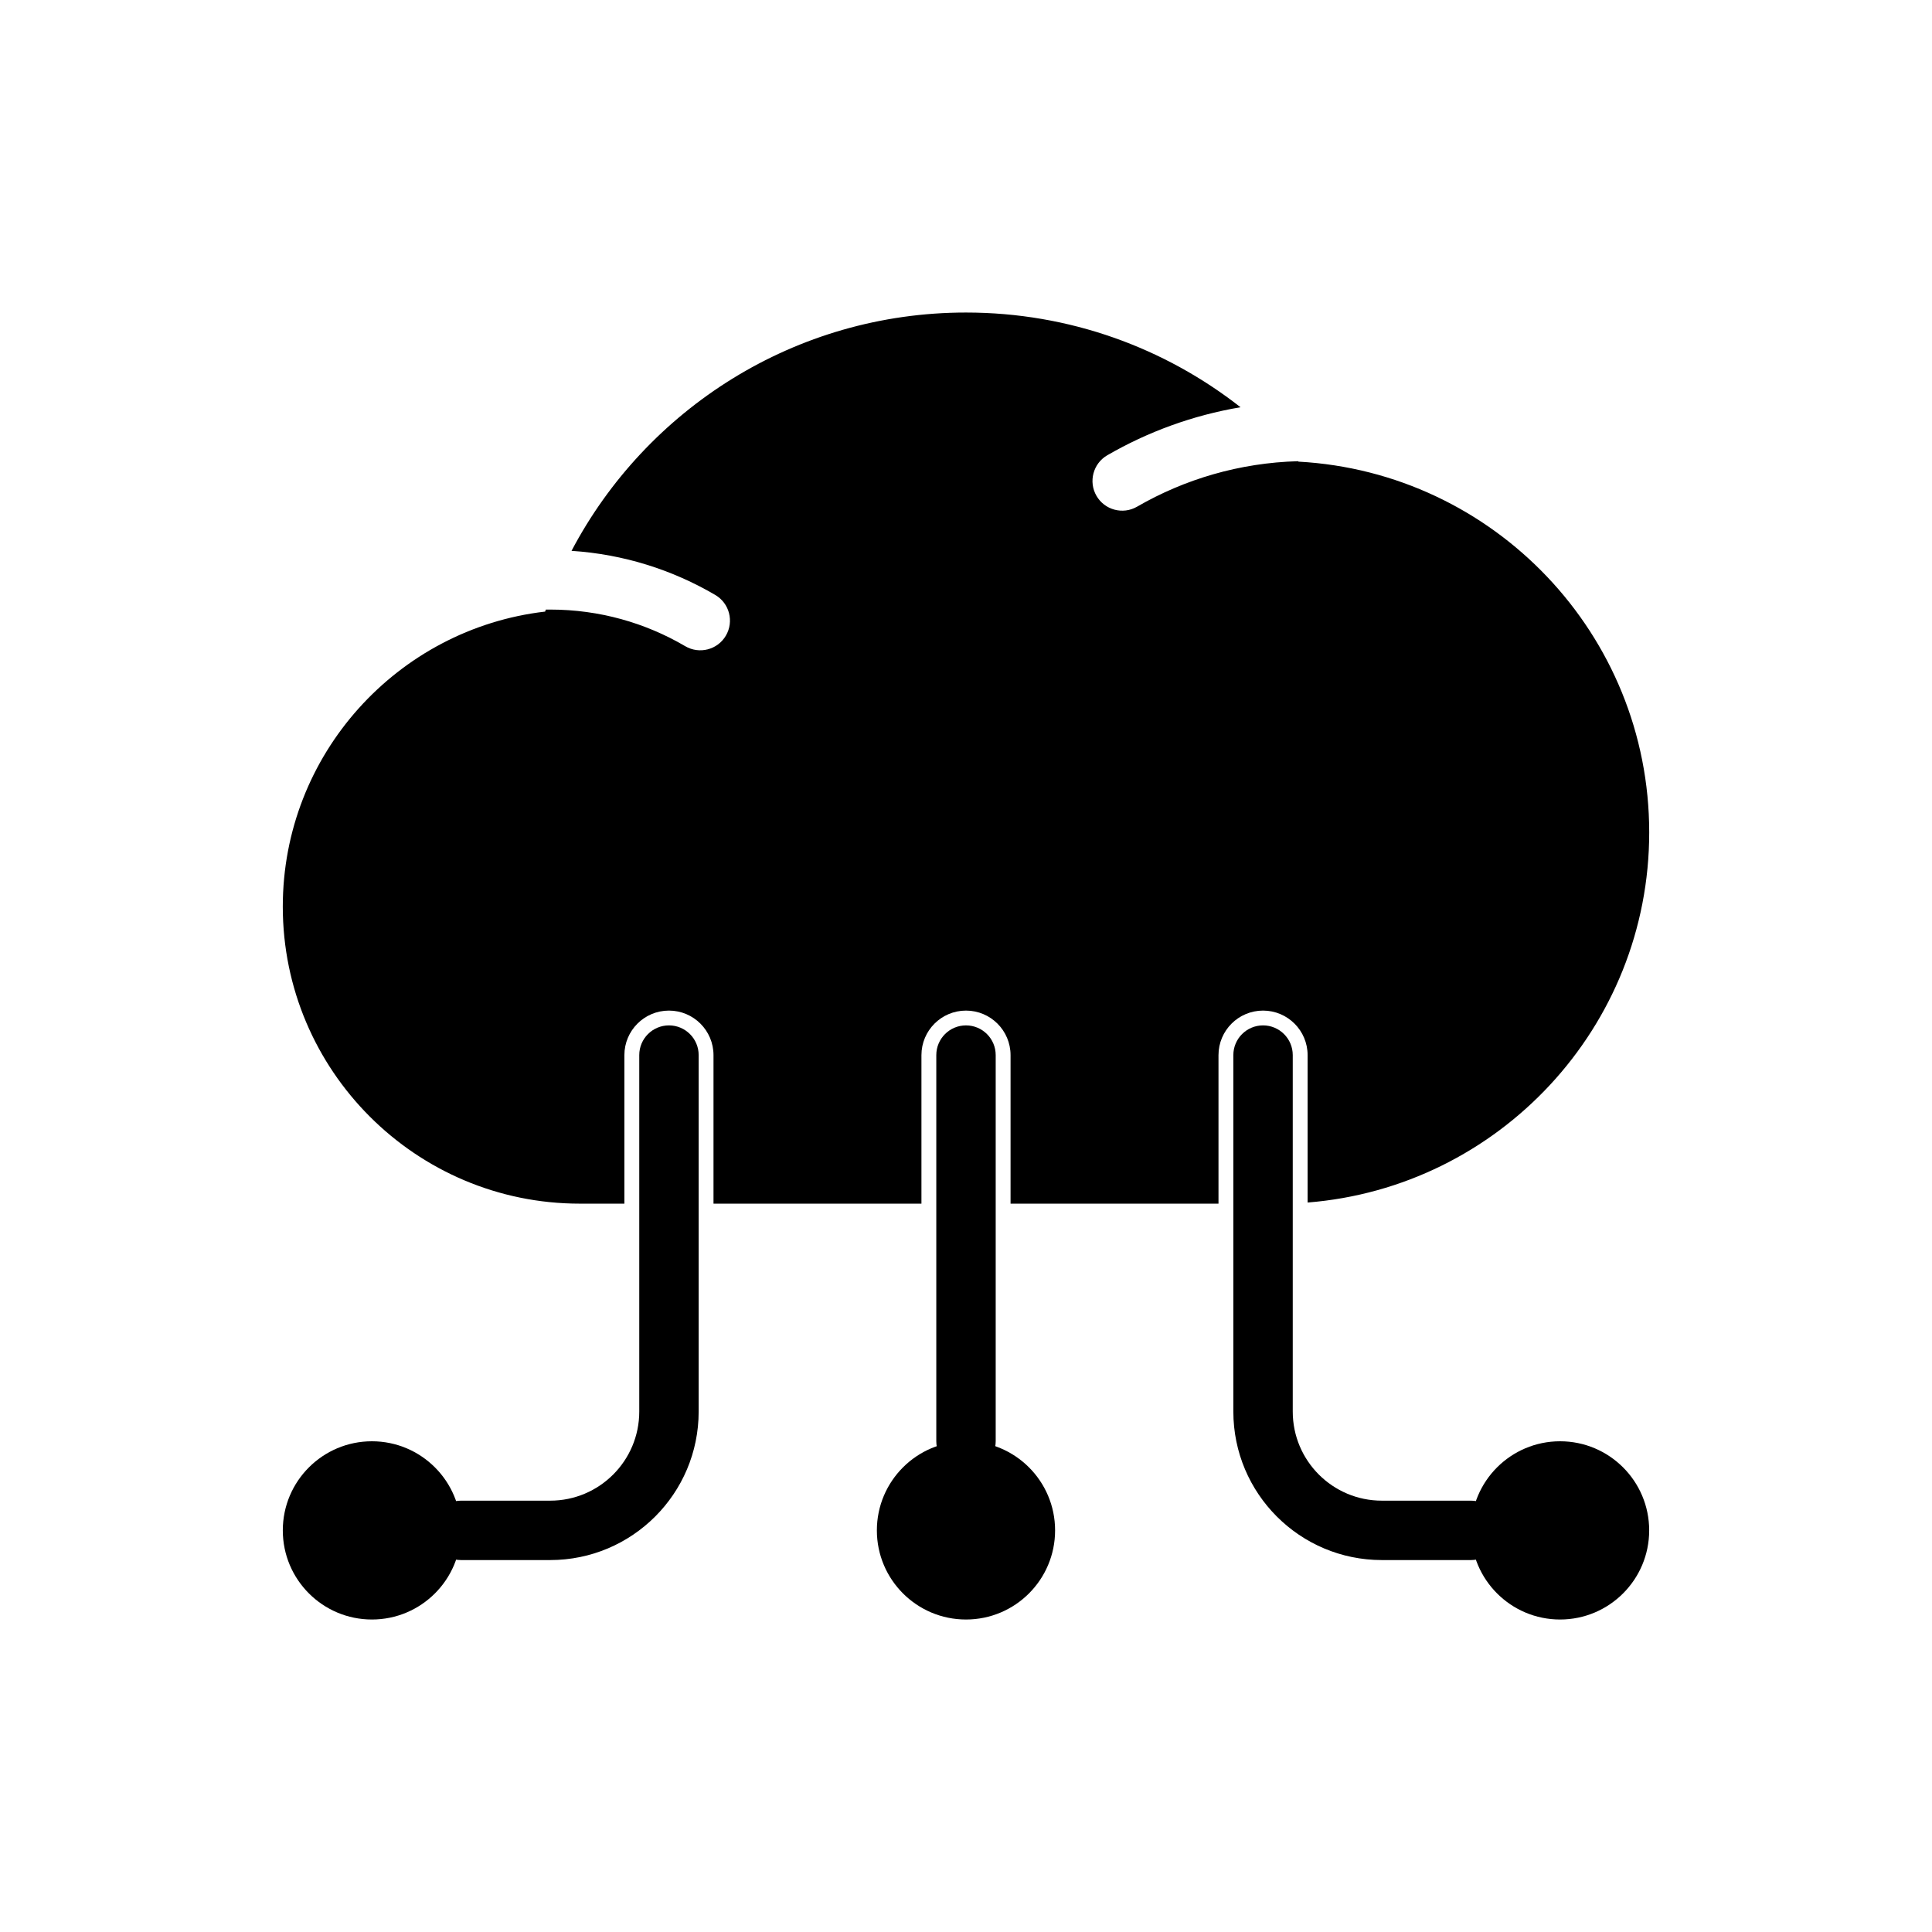
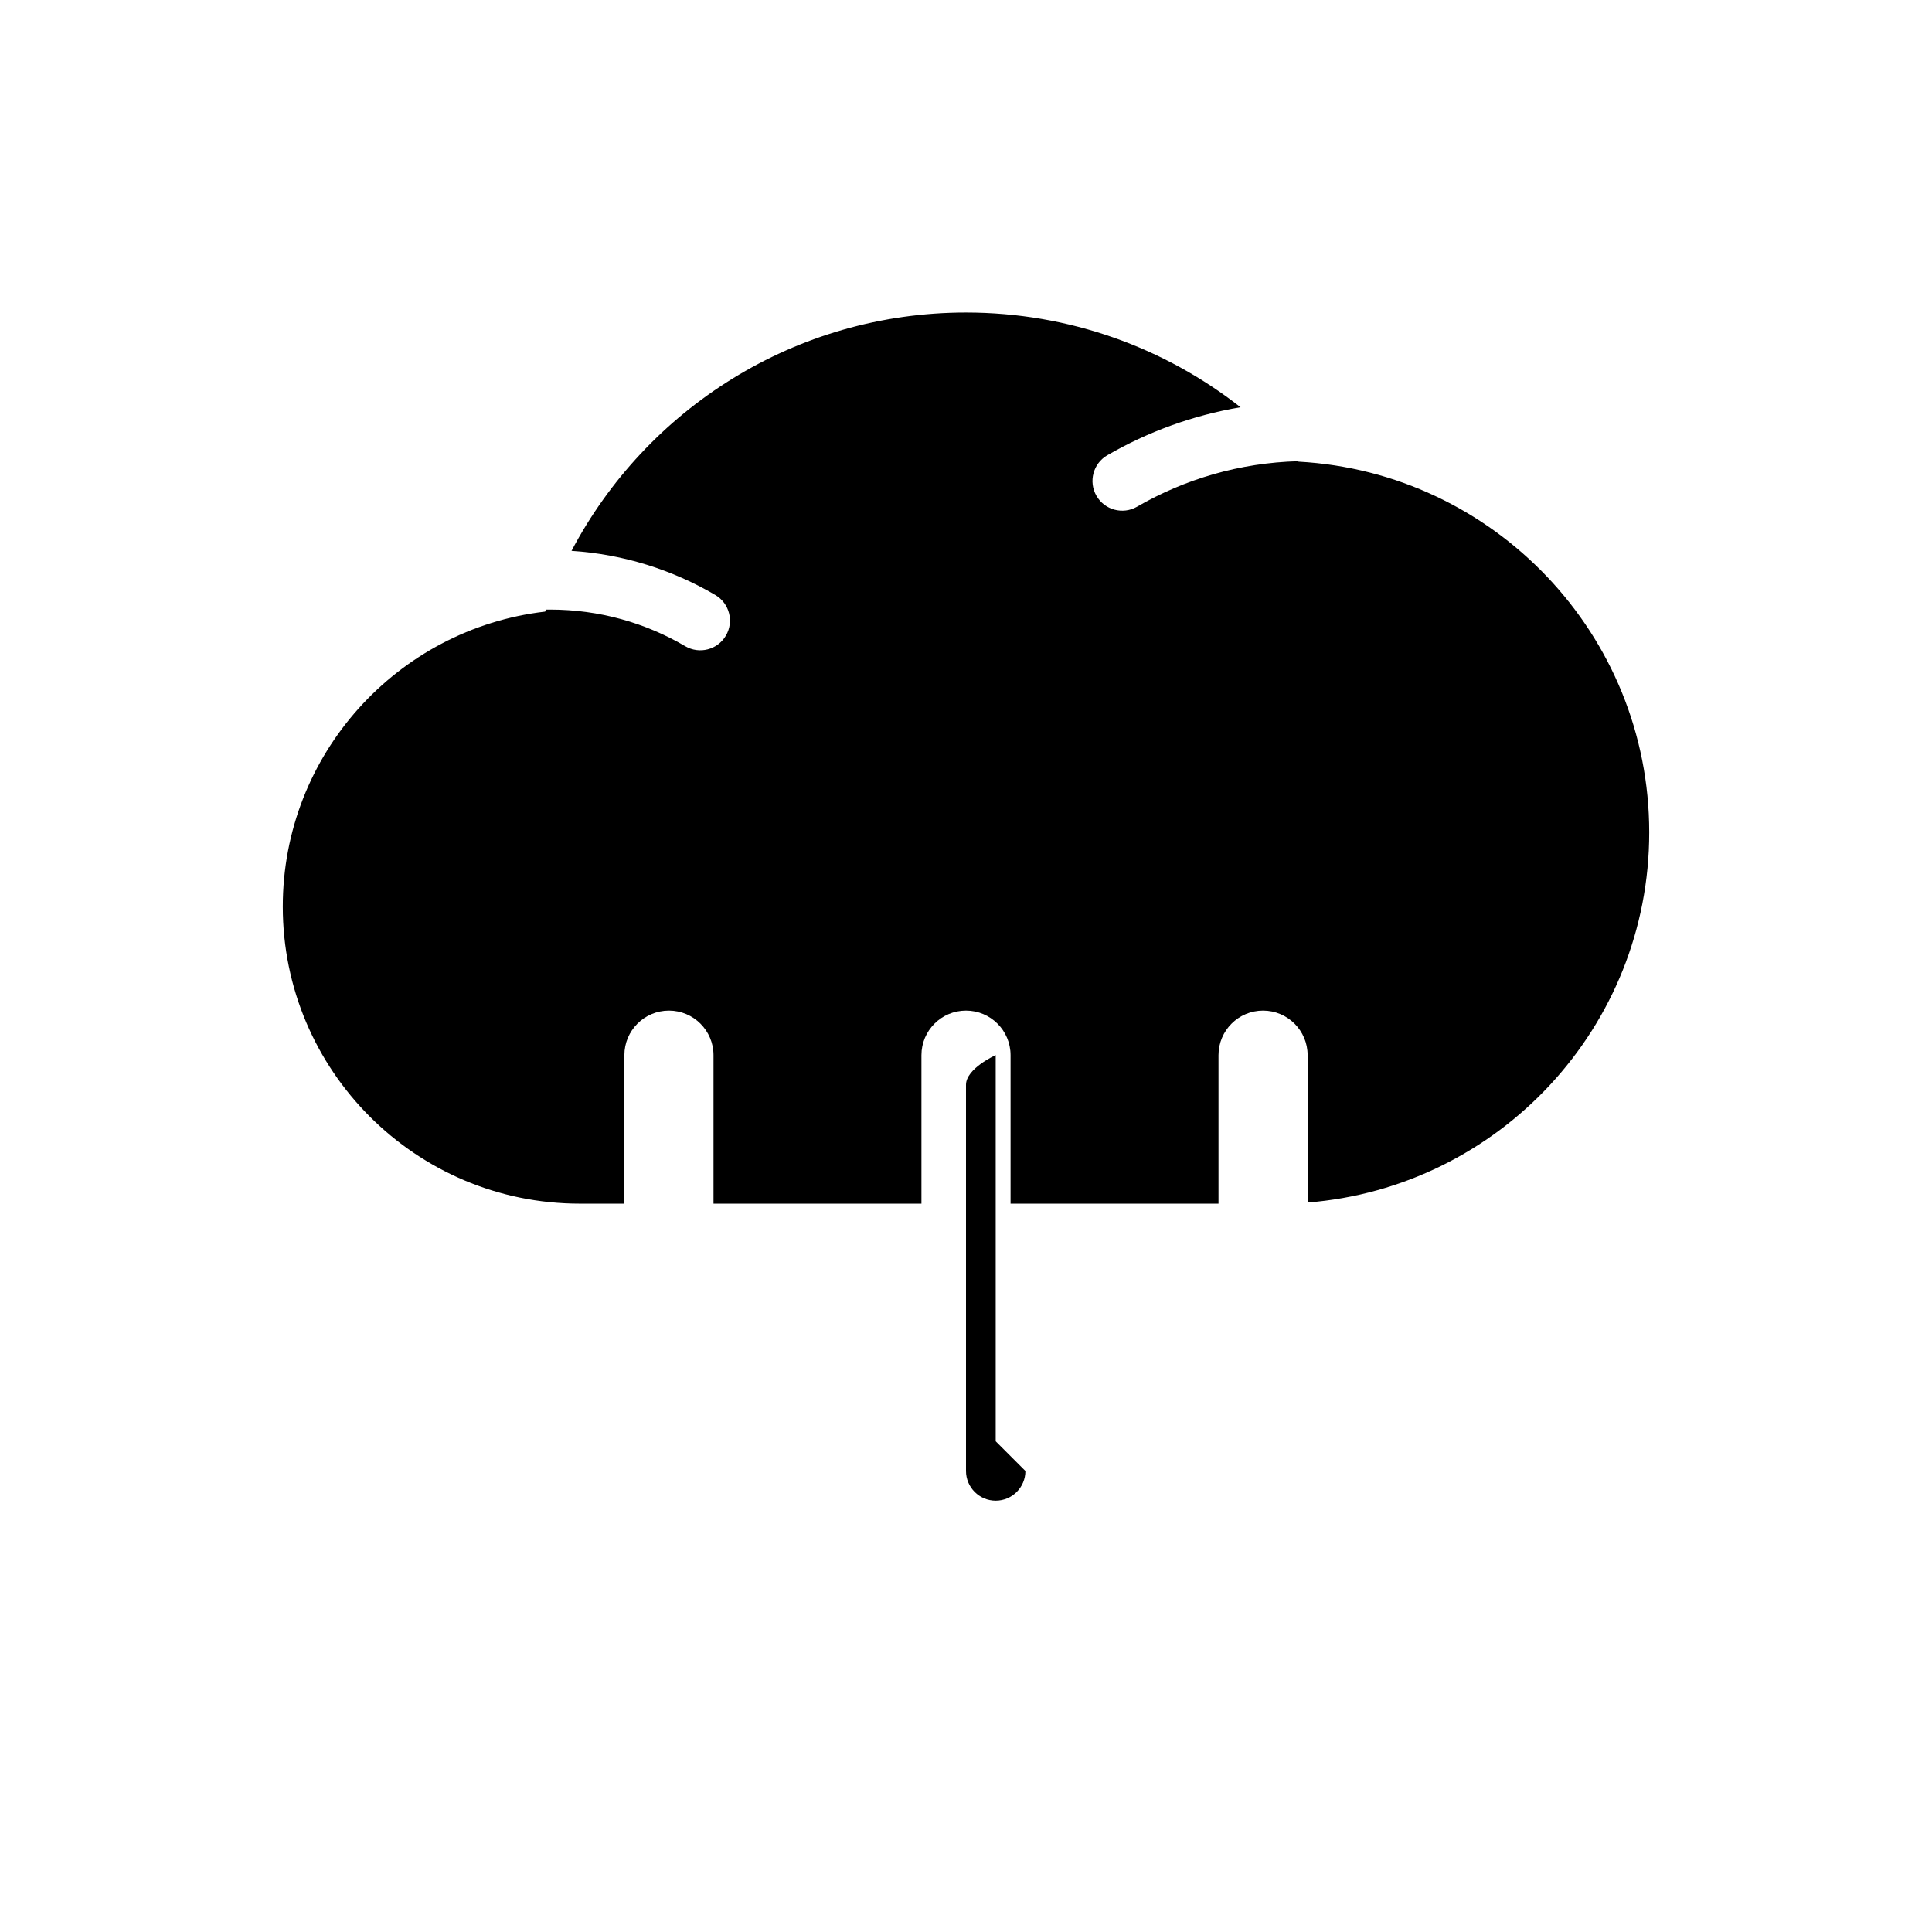
<svg xmlns="http://www.w3.org/2000/svg" fill="#000000" width="800px" height="800px" version="1.1" viewBox="144 144 512 512">
  <g fill-rule="evenodd">
-     <path d="m423.61 549.57c0 13.043-10.57 23.617-23.613 23.617s-23.617-10.574-23.617-23.617c0-13.043 10.574-23.617 23.617-23.617s23.613 10.574 23.613 23.617" />
-     <path d="m266.18 549.57c0 13.043-10.574 23.617-23.617 23.617-13.043 0-23.617-10.574-23.617-23.617 0-13.043 10.574-23.617 23.617-23.617 13.043 0 23.617 10.574 23.617 23.617" />
-     <path d="m581.05 549.57c0 13.043-10.574 23.617-23.617 23.617s-23.613-10.574-23.613-23.617c0-13.043 10.57-23.617 23.613-23.617s23.617 10.574 23.617 23.617" />
-     <path d="m407.87 525.95v-102.34c0-4.344-3.527-7.871-7.871-7.871s-7.871 3.527-7.871 7.871v102.34c0 4.344 3.527 7.871 7.871 7.871s7.871-3.527 7.871-7.871z" />
-     <path d="m313.41 423.61v94.465c0 13.043-10.57 23.617-23.617 23.617h-23.617c-4.344 0-7.871 3.527-7.871 7.871s3.527 7.871 7.871 7.871h23.617c21.734 0 39.359-17.625 39.359-39.359v-94.465c0-4.344-3.527-7.871-7.871-7.871s-7.871 3.527-7.871 7.871z" />
-     <path d="m470.85 423.61v94.465c0 21.734 17.625 39.359 39.359 39.359h23.617c4.344 0 7.871-3.527 7.871-7.871s-3.527-7.871-7.871-7.871h-23.617c-13.043 0-23.617-10.57-23.617-23.617v-94.465c0-4.344-3.527-7.871-7.871-7.871s-7.871 3.527-7.871 7.871z" />
+     <path d="m407.87 525.95v-102.34s-7.871 3.527-7.871 7.871v102.34c0 4.344 3.527 7.871 7.871 7.871s7.871-3.527 7.871-7.871z" />
    <path d="m309.47 462.98h-11.809c-43.445 0-78.719-35.273-78.719-78.719 0-40.336 30.402-73.629 69.52-78.184 0.062-0.18 0.125-0.355 0.188-0.527 0.379-0.008 0.754-0.008 1.141-0.008 13.059 0 25.293 3.535 35.801 9.707 3.746 2.203 8.574 0.953 10.77-2.793 2.203-3.746 0.953-8.574-2.793-10.777-11.32-6.644-24.27-10.801-38.109-11.699 19.781-37.543 59.199-63.156 104.54-63.156 27.434 0 52.695 9.375 72.754 25.098-12.668 2.141-24.578 6.519-35.305 12.723-3.754 2.172-5.047 7-2.875 10.754 2.172 3.762 6.992 5.055 10.754 2.883 12.625-7.297 27.176-11.637 42.684-12.059l0.109 0.117c51.766 2.832 92.938 45.777 92.938 98.25 0 51.656-39.895 94.07-90.527 98.094v-39.055c0-6.519-5.289-11.809-11.809-11.809s-11.809 5.289-11.809 11.809v39.359h-55.105v-39.359c0-6.519-5.289-11.809-11.809-11.809-6.519 0-11.809 5.289-11.809 11.809v39.359h-55.105v-39.359c0-6.519-5.289-11.809-11.809-11.809-6.519 0-11.809 5.289-11.809 11.809v39.359z" />
  </g>
</svg>